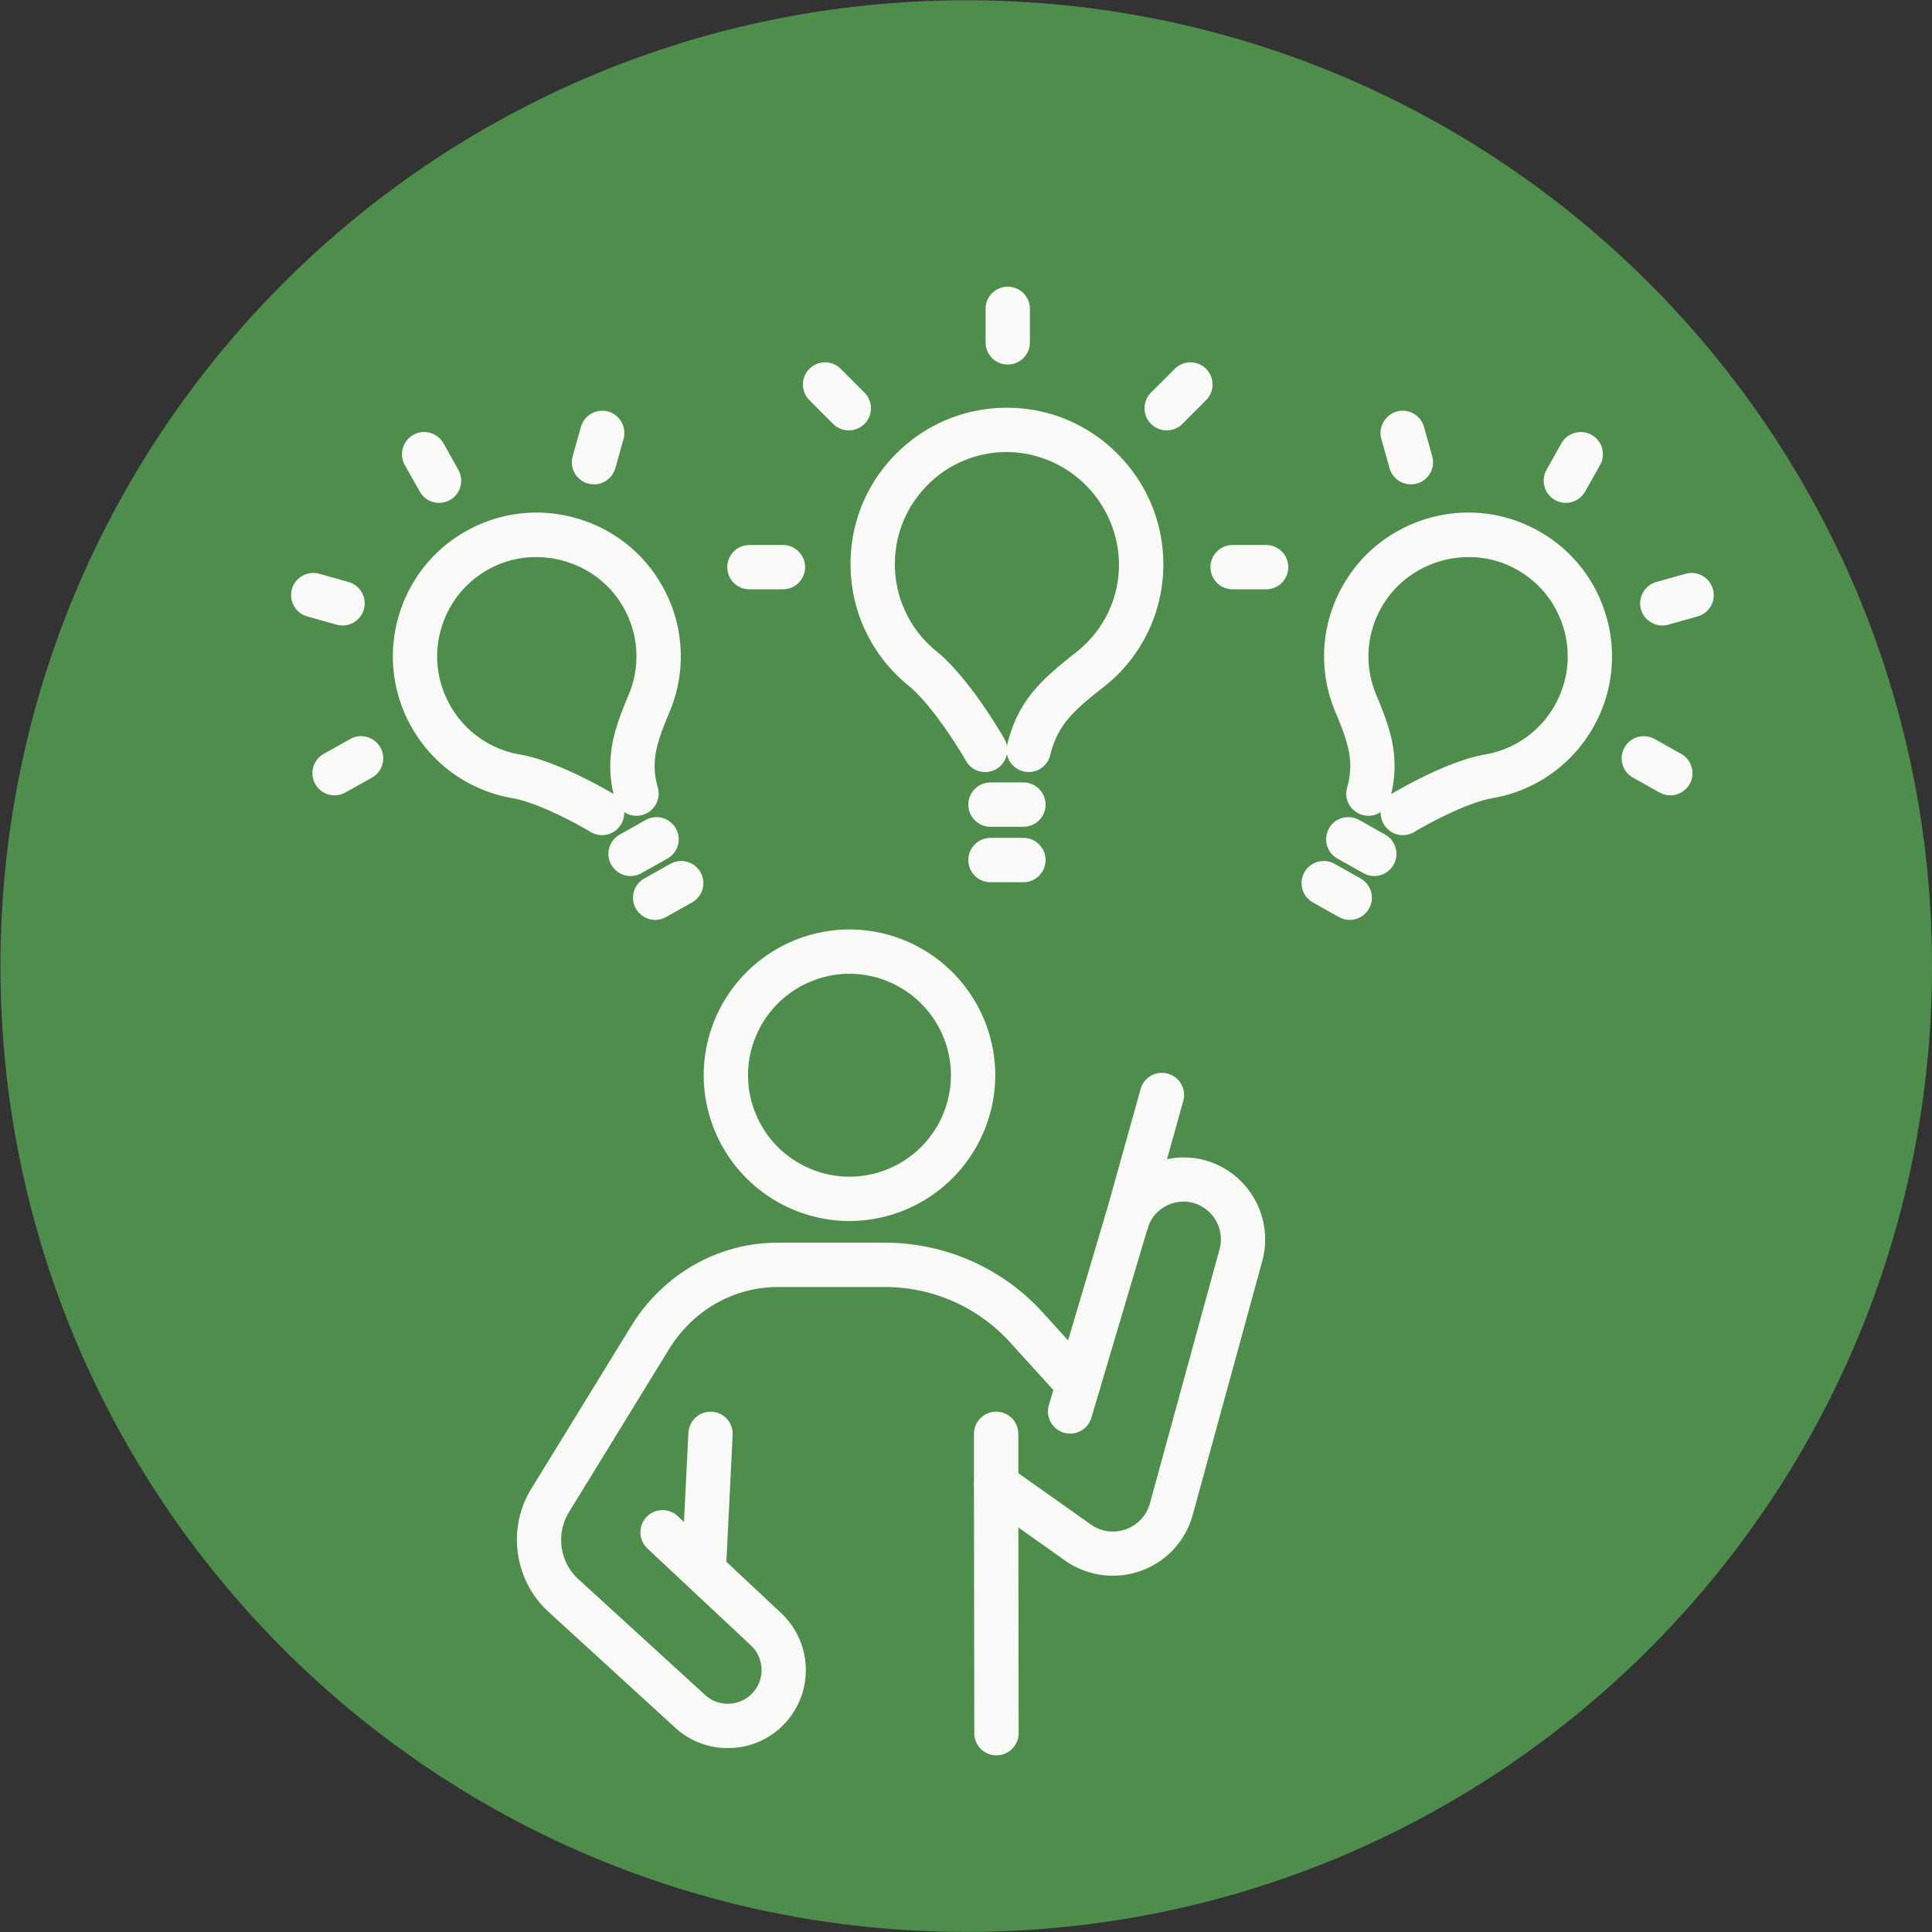
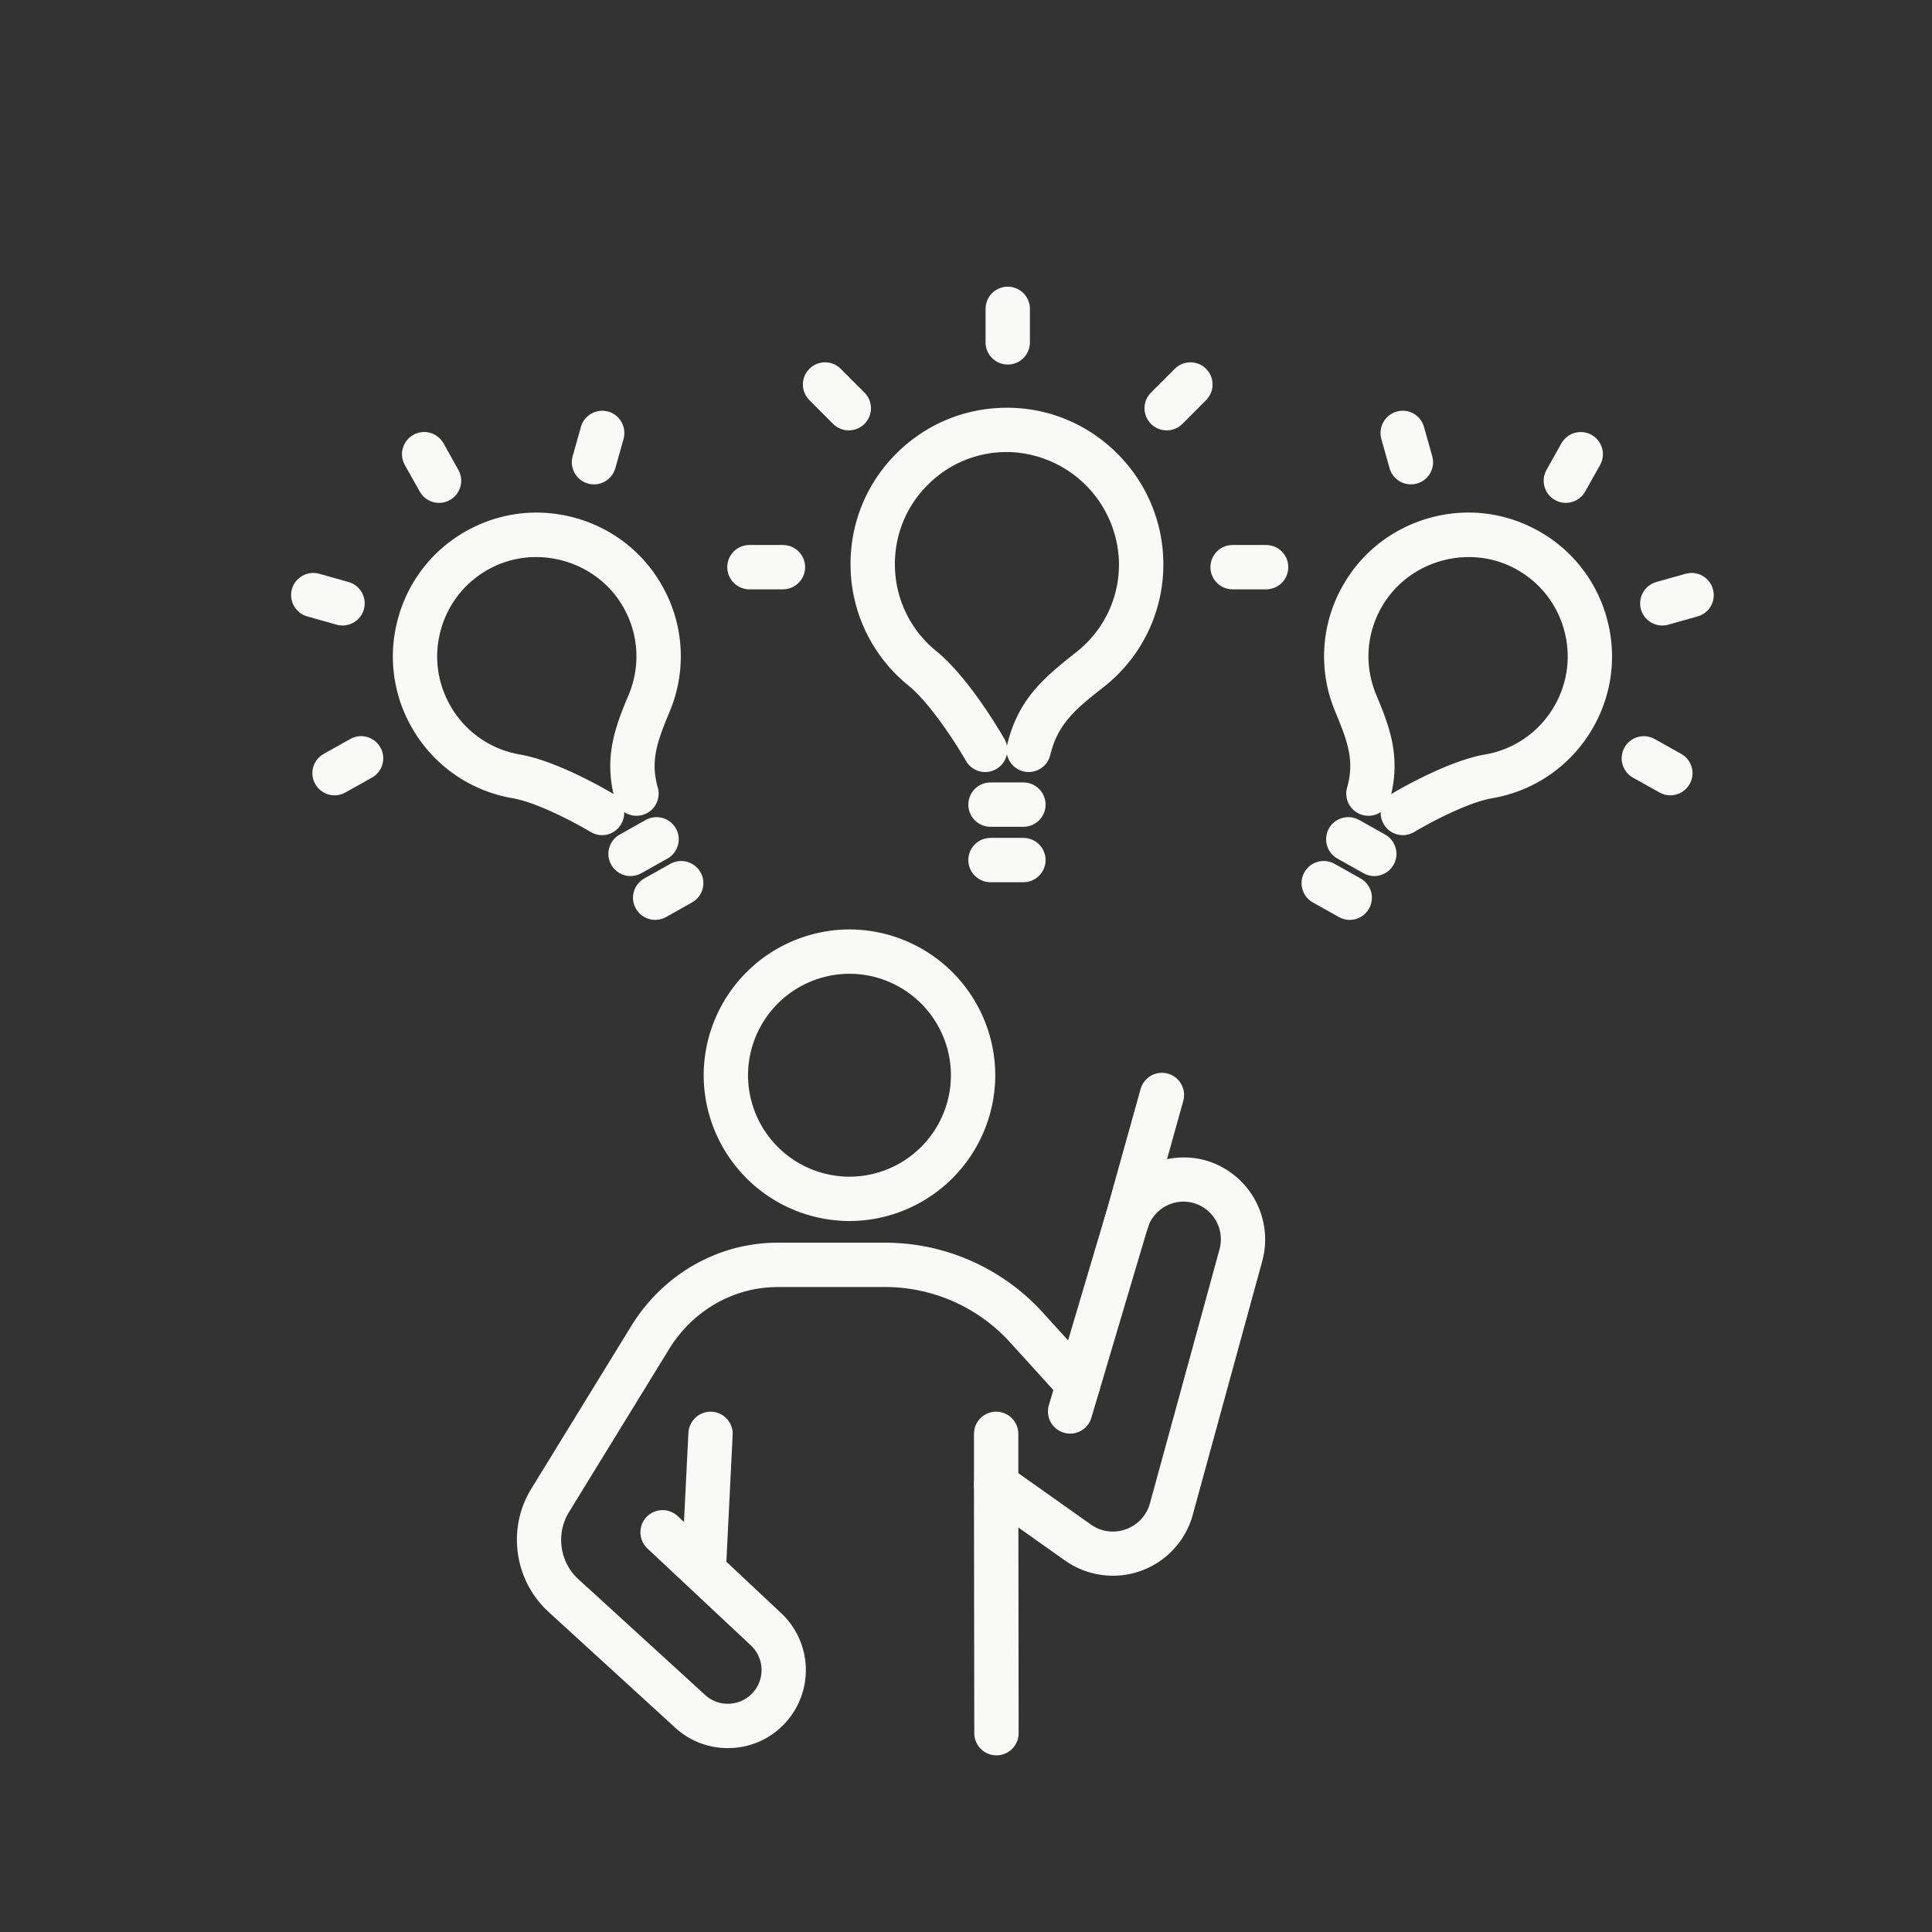
<svg xmlns="http://www.w3.org/2000/svg" width="30.665" height="30.667">
  <rect width="100%" height="100%" fill="#333333" stroke="none" />
  <defs>
    <clipPath id="A">
      <path d="M0 413.285h595.276V0H0z" transform="translate(-210.012 -229.378)" />
    </clipPath>
    <clipPath id="B">
      <path d="M0 413.285h595.276V0H0z" transform="translate(-198.999 -235.497)" />
    </clipPath>
    <clipPath id="C">
      <path d="M0 413.285h595.276V0H0z" transform="translate(-200.902 -235.755)" />
    </clipPath>
    <clipPath id="D">
      <path d="M0 413.285h595.276V0H0z" transform="translate(-199.009 -236.539)" />
    </clipPath>
    <clipPath id="E">
      <path d="M0 413.285h595.276V0H0z" transform="translate(-197.117 -235.755)" />
    </clipPath>
    <clipPath id="F">
      <path d="M0 413.285h595.276V0H0z" transform="translate(-199.195 -230.376)" />
    </clipPath>
    <clipPath id="G">
      <path d="M0 413.285h595.276V0H0z" transform="translate(-197.125 -229.286)" />
    </clipPath>
    <clipPath id="H">
      <path d="M0 413.285h595.276V0H0z" transform="translate(-198.874 -219.983)" />
    </clipPath>
    <clipPath id="I">
      <path d="M0 413.285h595.276V0H0z" transform="translate(-195.675 -220.069)" />
    </clipPath>
    <clipPath id="J">
      <path d="M0 413.285h595.276V0H0z" transform="translate(-195.393 -221.952)" />
    </clipPath>
    <clipPath id="K">
      <path d="M0 413.285h595.276V0H0z" transform="translate(-198.871 -222.942)" />
    </clipPath>
    <clipPath id="L">
      <path d="M0 413.285h595.276V0H0z" transform="translate(-200.422 -226.068)" />
    </clipPath>
    <clipPath id="M">
      <path d="M0 413.285h595.276V0H0z" transform="translate(-199.195 -231.036)" />
    </clipPath>
    <clipPath id="N">
      <path d="M0 413.285h595.276V0H0z" transform="translate(-196.333 -233.862)" />
    </clipPath>
    <clipPath id="O">
      <path d="M0 413.285h595.276V0H0z" transform="translate(-202.085 -233.862)" />
    </clipPath>
    <clipPath id="P">
      <path d="M0 413.285h595.276V0H0z" transform="translate(-193.395 -234.246)" />
    </clipPath>
    <clipPath id="Q">
      <path d="M0 413.285h595.276V0H0z" transform="translate(-194.519 -230.449)" />
    </clipPath>
    <clipPath id="R">
      <path d="M0 413.285h595.276V0H0z" transform="translate(-194.812 -229.927)" />
    </clipPath>
    <clipPath id="S">
      <path d="M0 413.285h595.276V0H0z" transform="translate(-192.239 -234.892)" />
    </clipPath>
    <clipPath id="T">
      <path d="M0 413.285h595.276V0H0z" transform="translate(-190.995 -231.41)" />
    </clipPath>
    <clipPath id="U">
      <path d="M0 413.285h595.276V0H0z" transform="translate(-191.091 -233.432)" />
    </clipPath>
    <clipPath id="V">
      <path d="M0 413.285h595.276V0H0z" transform="translate(-194.084 -235.112)" />
    </clipPath>
    <clipPath id="W">
      <path d="M0 413.285h595.276V0H0z" transform="translate(-204.497 -234.246)" />
    </clipPath>
    <clipPath id="X">
      <path d="M0 413.285h595.276V0H0z" transform="translate(-203.373 -230.449)" />
    </clipPath>
    <clipPath id="Y">
      <path d="M0 413.285h595.276V0H0z" transform="translate(-203.08 -229.927)" />
    </clipPath>
    <clipPath id="Z">
      <path d="M0 413.285h595.276V0H0z" transform="translate(-205.652 -234.892)" />
    </clipPath>
    <clipPath id="a">
      <path d="M0 413.285h595.276V0H0z" transform="translate(-206.897 -231.41)" />
    </clipPath>
    <clipPath id="b">
      <path d="M0 413.285h595.276V0H0z" transform="translate(-206.801 -233.432)" />
    </clipPath>
    <clipPath id="c">
      <path d="M0 413.285h595.276V0H0z" transform="translate(-203.808 -235.112)" />
    </clipPath>
    <path id="d" d="M0 0h-.392c-.146 0-.264.118-.264.264s.118.264.264.264H0C.146.528.264.409.264.264S.146 0 0 0" />
  </defs>
  <g transform="translate(-952.318 -1012.681)">
-     <path d="M0 0c0-6.351-5.149-11.5-11.5-11.5S-22.999-6.351-22.999 0-17.851 11.5-11.5 11.5 0 6.351 0 0" transform="matrix(1.333 0 0 -1.333 982.983 1028.015)" clip-path="url(#A)" fill="#4f8d4c" />
    <g fill="#f9f9f8">
      <path d="M0 0a1.21 1.21 0 0 1-1.208-1.208A1.21 1.21 0 0 1 0-2.416a1.21 1.21 0 0 1 1.208 1.208A1.21 1.21 0 0 1 0 0m0-2.944a1.74 1.74 0 0 0-1.736 1.736A1.74 1.74 0 0 0 0 .528a1.74 1.74 0 0 0 1.736-1.736A1.74 1.74 0 0 0 0-2.944" transform="matrix(1.333 0 0 -1.333 965.801 1028.137)" clip-path="url(#G)" />
      <path d="M0 0c-.146 0-.264.118-.264.263l-.004 2.96c0 .099.055.189.143.235s.193.038.274-.019l.973-.689a.45.45 0 0 1 .419-.058c.142.051.247.165.287.311l.829 3.026a.45.45 0 0 1-.308.547c-.234.067-.481-.069-.55-.303L1.13 4.02c-.041-.14-.188-.22-.328-.178s-.219.188-.178.328l.669 2.254a.98.98 0 0 0 1.201.659.98.98 0 0 0 .672-1.194l-.829-3.026c-.085-.31-.316-.559-.619-.667a.99.99 0 0 0-.901.123l-.556.394L.264.264C.264.118.146 0 0 0z" transform="matrix(1.333 0 0 -1.333 968.134 1040.542)" clip-path="url(#H)" />
      <path d="M0 0a.92.92 0 0 0-.625.243L-2.14 1.628c-.404.377-.487.99-.199 1.459l1.192 1.941c.368.597.995.967 1.678.989l.068.001h1.277a2.54 2.54 0 0 0 1.861-.815l.631-.695c.098-.108.09-.275-.018-.373s-.274-.09-.372.018l-.63.694a2.01 2.01 0 0 1-1.472.643H.599c-.017 0-.034 0-.051-.001-.506-.016-.971-.292-1.245-.737l-1.192-1.941c-.158-.256-.113-.591.107-.796L-.269.633C-.187.558-.081.521.03.529s.21.059.281.144c.135.163.12.404-.034.549L-.956 2.377c-.106.1-.111.267-.012.373s.267.112.373.012L.637 1.607A.93.93 0 0 0 .718.337.92.92 0 0 0 .066.002L0 0" transform="matrix(1.333 0 0 -1.333 963.868 1040.427)" clip-path="url(#I)" />
      <path d="M0 0c-.159.008-.271.131-.264.277l.079 1.593c.008.146.132.258.277.251s.258-.131.25-.277L.263.251C.256.11.14 0 0 0" transform="matrix(1.333 0 0 -1.333 963.491 1037.915)" clip-path="url(#J)" />
      <path d="M0 0c-.146 0-.264.118-.264.264v.603c0 .146.118.264.264.264s.264-.118.264-.264V.264C.264.118.146 0 0 0" transform="matrix(1.333 0 0 -1.333 968.129 1036.595)" clip-path="url(#K)" />
      <path d="M0 0c-.023 0-.047.003-.071.01-.14.039-.222.184-.183.325l.422 1.512c.039.141.185.223.325.183s.222-.184.183-.325L.254.193C.221.076.115 0 0 0" transform="matrix(1.333 0 0 -1.333 970.198 1032.428)" clip-path="url(#L)" />
      <path d="M0 0a1.32 1.32 0 0 1-.932-.38c-.259-.253-.402-.592-.402-.954A1.33 1.33 0 0 1-.84-2.371c.398-.323.794-1.016.81-1.045s.025-.053.03-.081l.006.024c.129.517.407.766.817 1.088.333.262.52.654.511 1.078A1.35 1.35 0 0 1 .033 0H0m.259-3.81c-.021 0-.042.002-.063.008-.103.025-.177.108-.196.206-.014-.073-.059-.14-.129-.18-.127-.072-.287-.027-.359.099-.1.176-.418.68-.684.896-.439.356-.69.883-.69 1.447 0 .505.199.979.561 1.332S-.46.539.046.527C.525.516.977.321 1.318-.022s.534-.796.544-1.275A1.85 1.85 0 0 0 1.149-2.8c-.343-.269-.541-.439-.631-.8l-.003-.01c-.029-.12-.137-.2-.256-.2" transform="matrix(1.333 0 0 -1.333 968.3 1019.856)" clip-path="url(#B)" />
      <use href="#d" transform="matrix(1.333 0 0 -1.333 968.562 1025.804)" clip-path="url(#M)" />
      <use href="#d" transform="matrix(1.333 0 0 -1.333 968.562 1026.684)" clip-path="url(#F)" />
      <path d="M0 0c-.146 0-.264.118-.264.264v.399c0 .146.118.264.264.264S.264.809.264.663V.264C.264.118.146 0 0 0" transform="matrix(1.333 0 0 -1.333 968.313 1018.467)" clip-path="url(#D)" />
      <path d="M0 0h-.399c-.146 0-.264.118-.264.264s.118.264.264.264H0C.146.528.264.409.264.264S.146 0 0 0" transform="matrix(1.333 0 0 -1.333 964.745 1022.035)" clip-path="url(#N)" />
      <path d="M0 0h-.399c-.146 0-.264.118-.264.264s.118.264.264.264H0C.146.528.264.41.264.264S.146 0 0 0" transform="matrix(1.333 0 0 -1.333 972.414 1022.035)" clip-path="url(#O)" />
      <path d="M0 0c-.068 0-.135.026-.187.077L-.469.36c-.103.103-.103.27 0 .373s.27.103.373 0L.187.45C.29.347.29.18.187.077.135.026.068 0 0 0" transform="matrix(1.333 0 0 -1.333 965.79 1019.512)" clip-path="url(#E)" />
      <path d="M0 0c-.067 0-.135.026-.187.077-.103.103-.103.27 0 .373l.283.283c.103.103.27.103.373 0s.103-.27 0-.373L.187.077C.135.026.068 0 0 0" transform="matrix(1.333 0 0 -1.333 970.836 1019.512)" clip-path="url(#C)" />
      <path d="M0 0a1.16 1.16 0 0 1-.546-.135c-.285-.151-.492-.404-.583-.713s-.054-.634.104-.915a1.18 1.18 0 0 1 .834-.588c.463-.08 1.086-.454 1.113-.47-.111.479.037.837.181 1.183s.118.732-.073 1.056C.813-.211.41 0 0 0m.785-3.311c-.046 0-.093.013-.136.038h0c-.156.094-.627.35-.93.402a1.71 1.71 0 0 0-1.204.85 1.7 1.7 0 0 0-.15 1.322A1.7 1.7 0 0 0-.793.331c.39.207.84.254 1.268.133s.787-.398 1.01-.778a1.7 1.7 0 0 0 .105-1.527c-.149-.36-.23-.579-.143-.897l.003-.009c.038-.141-.045-.286-.185-.324-.077-.021-.155-.006-.216.035.002-.05-.01-.101-.038-.147-.049-.082-.136-.128-.226-.128" transform="matrix(1.333 0 0 -1.333 960.827 1021.523)" clip-path="url(#P)" />
      <path d="M0 0c-.092 0-.182.049-.23.135-.072.127-.026.288.101.359L.18.668C.308.739.468.694.54.567S.566.279.439.208L.129.034C.088.011.044 0 0 0" transform="matrix(1.333 0 0 -1.333 962.326 1026.586)" clip-path="url(#Q)" />
      <path d="M0 0c-.092 0-.182.049-.23.135-.072.127-.026.288.101.359l.31.174C.308.739.468.694.54.567S.566.279.439.208L.129.034C.088.011.044 0 0 0" transform="matrix(1.333 0 0 -1.333 962.717 1027.282)" clip-path="url(#R)" />
      <path d="M0 0c-.092 0-.182.049-.23.135l-.178.316c-.071.127-.026.287.101.359s.288.026.36-.101L.23.393C.301.266.256.105.129.034.088.011.044 0 0 0" transform="matrix(1.333 0 0 -1.333 959.287 1020.663)" clip-path="url(#S)" />
      <path d="M0 0c-.092 0-.182.049-.23.135-.072.127-.026.288.101.359l.316.177C.314.743.474.697.546.57S.572.282.445.211L.129.034C.088.011.044 0 0 0" transform="matrix(1.333 0 0 -1.333 957.628 1025.305)" clip-path="url(#T)" />
      <path d="M0 0c-.024 0-.048.003-.072.01L-.42.108c-.14.039-.222.185-.183.325s.185.222.326.183L.071.518C.212.478.293.333.254.192.221.076.115 0 0 0" transform="matrix(1.333 0 0 -1.333 957.755 1022.609)" clip-path="url(#U)" />
      <path d="M0 0c-.024 0-.048.003-.072.01-.14.039-.222.185-.182.325l.098.349c.039.14.185.222.325.183S.391.681.352.541L.254.192C.221.076.115 0 0 0" transform="matrix(1.333 0 0 -1.333 961.746 1020.369)" clip-path="url(#V)" />
      <path d="M0 0c-.41 0-.812-.211-1.03-.582-.191-.324-.217-.709-.073-1.056s.292-.704.179-1.184c.029.017.652.391 1.115.471a1.18 1.18 0 0 1 .834.588c.158.281.195.606.104.915s-.298.562-.583.713C.374-.043.186 0 0 0m-.785-3.311c-.09 0-.177.046-.226.128-.028.046-.04.097-.038.147a.26.26 0 0 0-.215-.035c-.141.038-.224.183-.186.323l.003.01c.087.318.006.537-.143.897a1.7 1.7 0 0 0 .105 1.527c.223.38.582.656 1.01.778S.403.538.793.331a1.7 1.7 0 0 0 .842-1.03 1.7 1.7 0 0 0-.15-1.322 1.71 1.71 0 0 0-1.204-.85c-.304-.052-.774-.308-.93-.402-.043-.025-.09-.038-.136-.038" transform="matrix(1.333 0 0 -1.333 975.631 1021.523)" clip-path="url(#W)" />
      <path d="M0 0c-.044 0-.088.011-.129.034l-.31.174C-.566.279-.611.44-.54.567s.232.172.36.101L.129.494C.256.423.302.262.23.135.182.049.092 0 0 0" transform="matrix(1.333 0 0 -1.333 974.131 1026.586)" clip-path="url(#X)" />
      <path d="M0 0c-.044 0-.088.011-.129.034l-.31.174C-.566.279-.611.44-.54.567s.232.172.359.101l.31-.174C.256.423.302.262.23.135.182.049.092 0 0 0" transform="matrix(1.333 0 0 -1.333 973.741 1027.282)" clip-path="url(#Y)" />
      <path d="M0 0c-.044 0-.088.011-.129.034-.127.071-.172.232-.101.359l.177.316C.019.836.18.881.307.81S.479.578.408.451L.23.135C.182.049.092 0 0 0" transform="matrix(1.333 0 0 -1.333 977.171 1020.663)" clip-path="url(#Z)" />
      <path d="M0 0c-.044 0-.088.011-.129.034l-.316.177C-.572.282-.617.443-.546.57s.232.172.359.101L.129.494C.256.423.302.262.23.135.182.049.092 0 0 0" transform="matrix(1.333 0 0 -1.333 978.83 1025.305)" clip-path="url(#a)" />
      <path d="M0 0c-.115 0-.221.076-.254.192-.039.141.043.286.183.326l.349.098C.418.655.563.574.603.433S.561.147.42.108L.072.01C.048.003.024 0 0 0" transform="matrix(1.333 0 0 -1.333 978.702 1022.609)" clip-path="url(#b)" />
      <path d="M0 0c-.115 0-.221.076-.254.192l-.098.349c-.039.14.043.286.183.326S.117.824.156.684L.254.335C.294.195.212.049.072.01.048.003.024 0 0 0" transform="matrix(1.333 0 0 -1.333 974.712 1020.369)" clip-path="url(#c)" />
    </g>
  </g>
</svg>